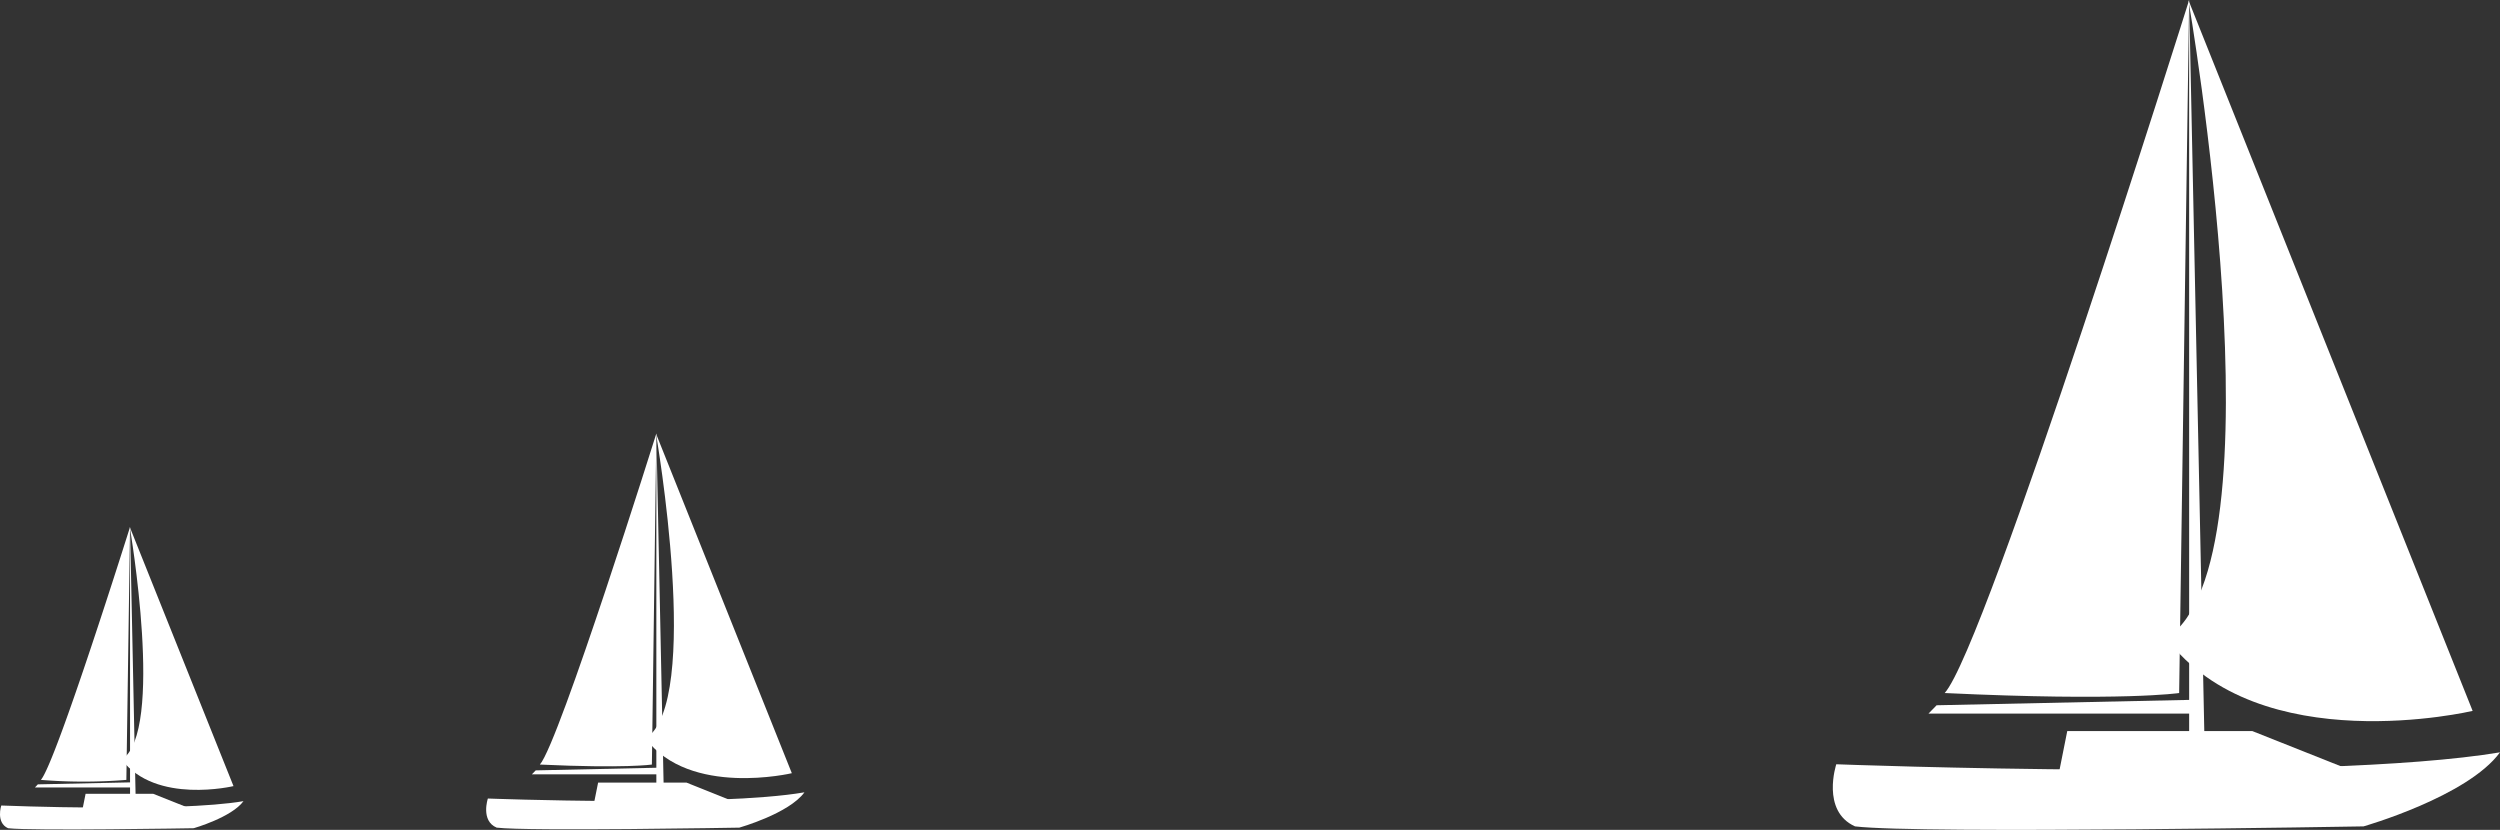
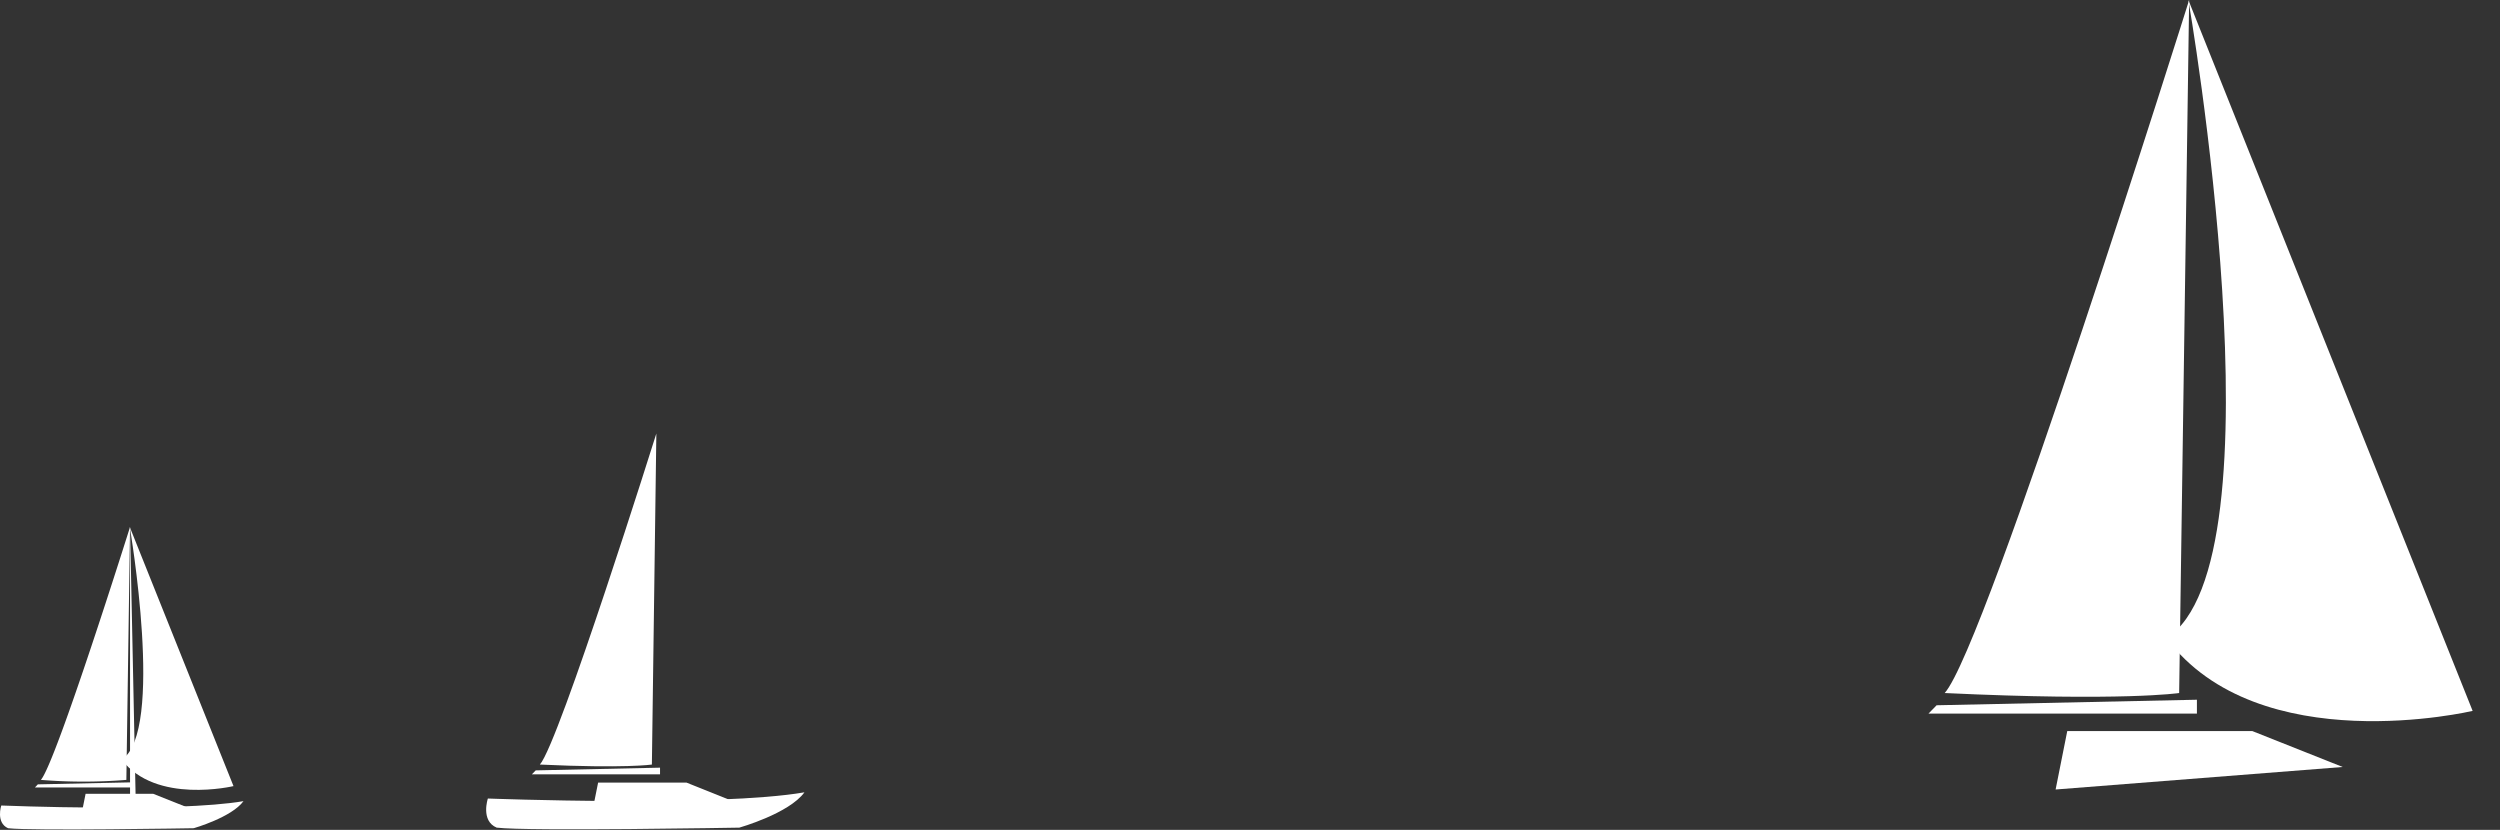
<svg xmlns="http://www.w3.org/2000/svg" width="257.6" height="85.51" viewBox="0 0 257.6 85.51">
  <rect x="0" y="0" width="257.6" height="85.51" fill="#333333" stroke="none" />
  <defs>
    <style>.cls-1{fill:#fff;}</style>
  </defs>
  <title>illu_dece</title>
  <g id="Layer_2" data-name="Layer 2">
    <g id="Layer_1-2" data-name="Layer 1">
-       <path class="cls-1" d="M189.21,78.75s-1.59,4.81,1.93,6.4c6.68.81,52.4,0,52.4,0s10.72-3.06,14.06-7.63C239,80.64,189.21,78.75,189.21,78.75Z" />
      <polygon class="cls-1" points="241.39 79.03 232.08 75.33 213.01 75.33 211.81 81.35 241.39 79.03" />
-       <polygon class="cls-1" points="225.57 0 225.57 76.78 227.16 76.78 225.57 0" />
      <polygon class="cls-1" points="226.37 73.53 198.71 73.53 199.55 72.67 226.37 72.1 226.37 73.53" />
      <path class="cls-1" d="M225.57,0s-20.92,66.66-25.19,71.41c18.4.87,24.16,0,24.16,0Z" />
      <path class="cls-1" d="M225.49,0l29.29,73.25s-22.05,5.21-31.55-7.49C235.54,57.94,225.49,0,225.49,0Z" />
      <path class="cls-1" d="M50.27,82.28s-.77,2.3.91,3c3.19.39,25,0,25,0s5.12-1.45,6.71-3.64C74,83.18,50.27,82.28,50.27,82.28Z" />
      <polygon class="cls-1" points="75.18 82.42 70.74 80.64 61.63 80.64 61.05 83.52 75.18 82.42" />
-       <polygon class="cls-1" points="67.63 44.67 67.63 81.34 68.39 81.34 67.63 44.67" />
      <polygon class="cls-1" points="68.01 79.79 54.8 79.79 55.2 79.38 68.01 79.1 68.01 79.79" />
      <path class="cls-1" d="M67.63,44.67s-10,31.84-12,34.11c8.78.41,11.54,0,11.54,0Z" />
-       <path class="cls-1" d="M67.59,44.67l14,35s-10.52,2.49-15.06-3.57C72.39,72.34,67.59,44.67,67.59,44.67Z" />
      <path class="cls-1" d="M.13,83s-.58,1.76.7,2.34c2.44.29,19.13,0,19.13,0s3.91-1.12,5.13-2.79C18.29,83.73.13,83,.13,83Z" />
      <polygon class="cls-1" points="19.17 83.14 15.78 81.79 8.82 81.79 8.38 83.99 19.17 83.14" />
      <polygon class="cls-1" points="13.4 54.3 13.4 82.32 13.98 82.32 13.4 54.3" />
      <polygon class="cls-1" points="13.69 81.14 3.6 81.14 3.9 80.82 13.69 80.61 13.69 81.14" />
      <path class="cls-1" d="M13.4,54.3S5.76,78.63,4.21,80.36a54.59,54.59,0,0,0,8.81,0Z" />
      <path class="cls-1" d="M13.37,54.3,24.06,81s-8,1.91-11.52-2.73C17,75.45,13.37,54.3,13.37,54.3Z" />
    </g>
  </g>
</svg>